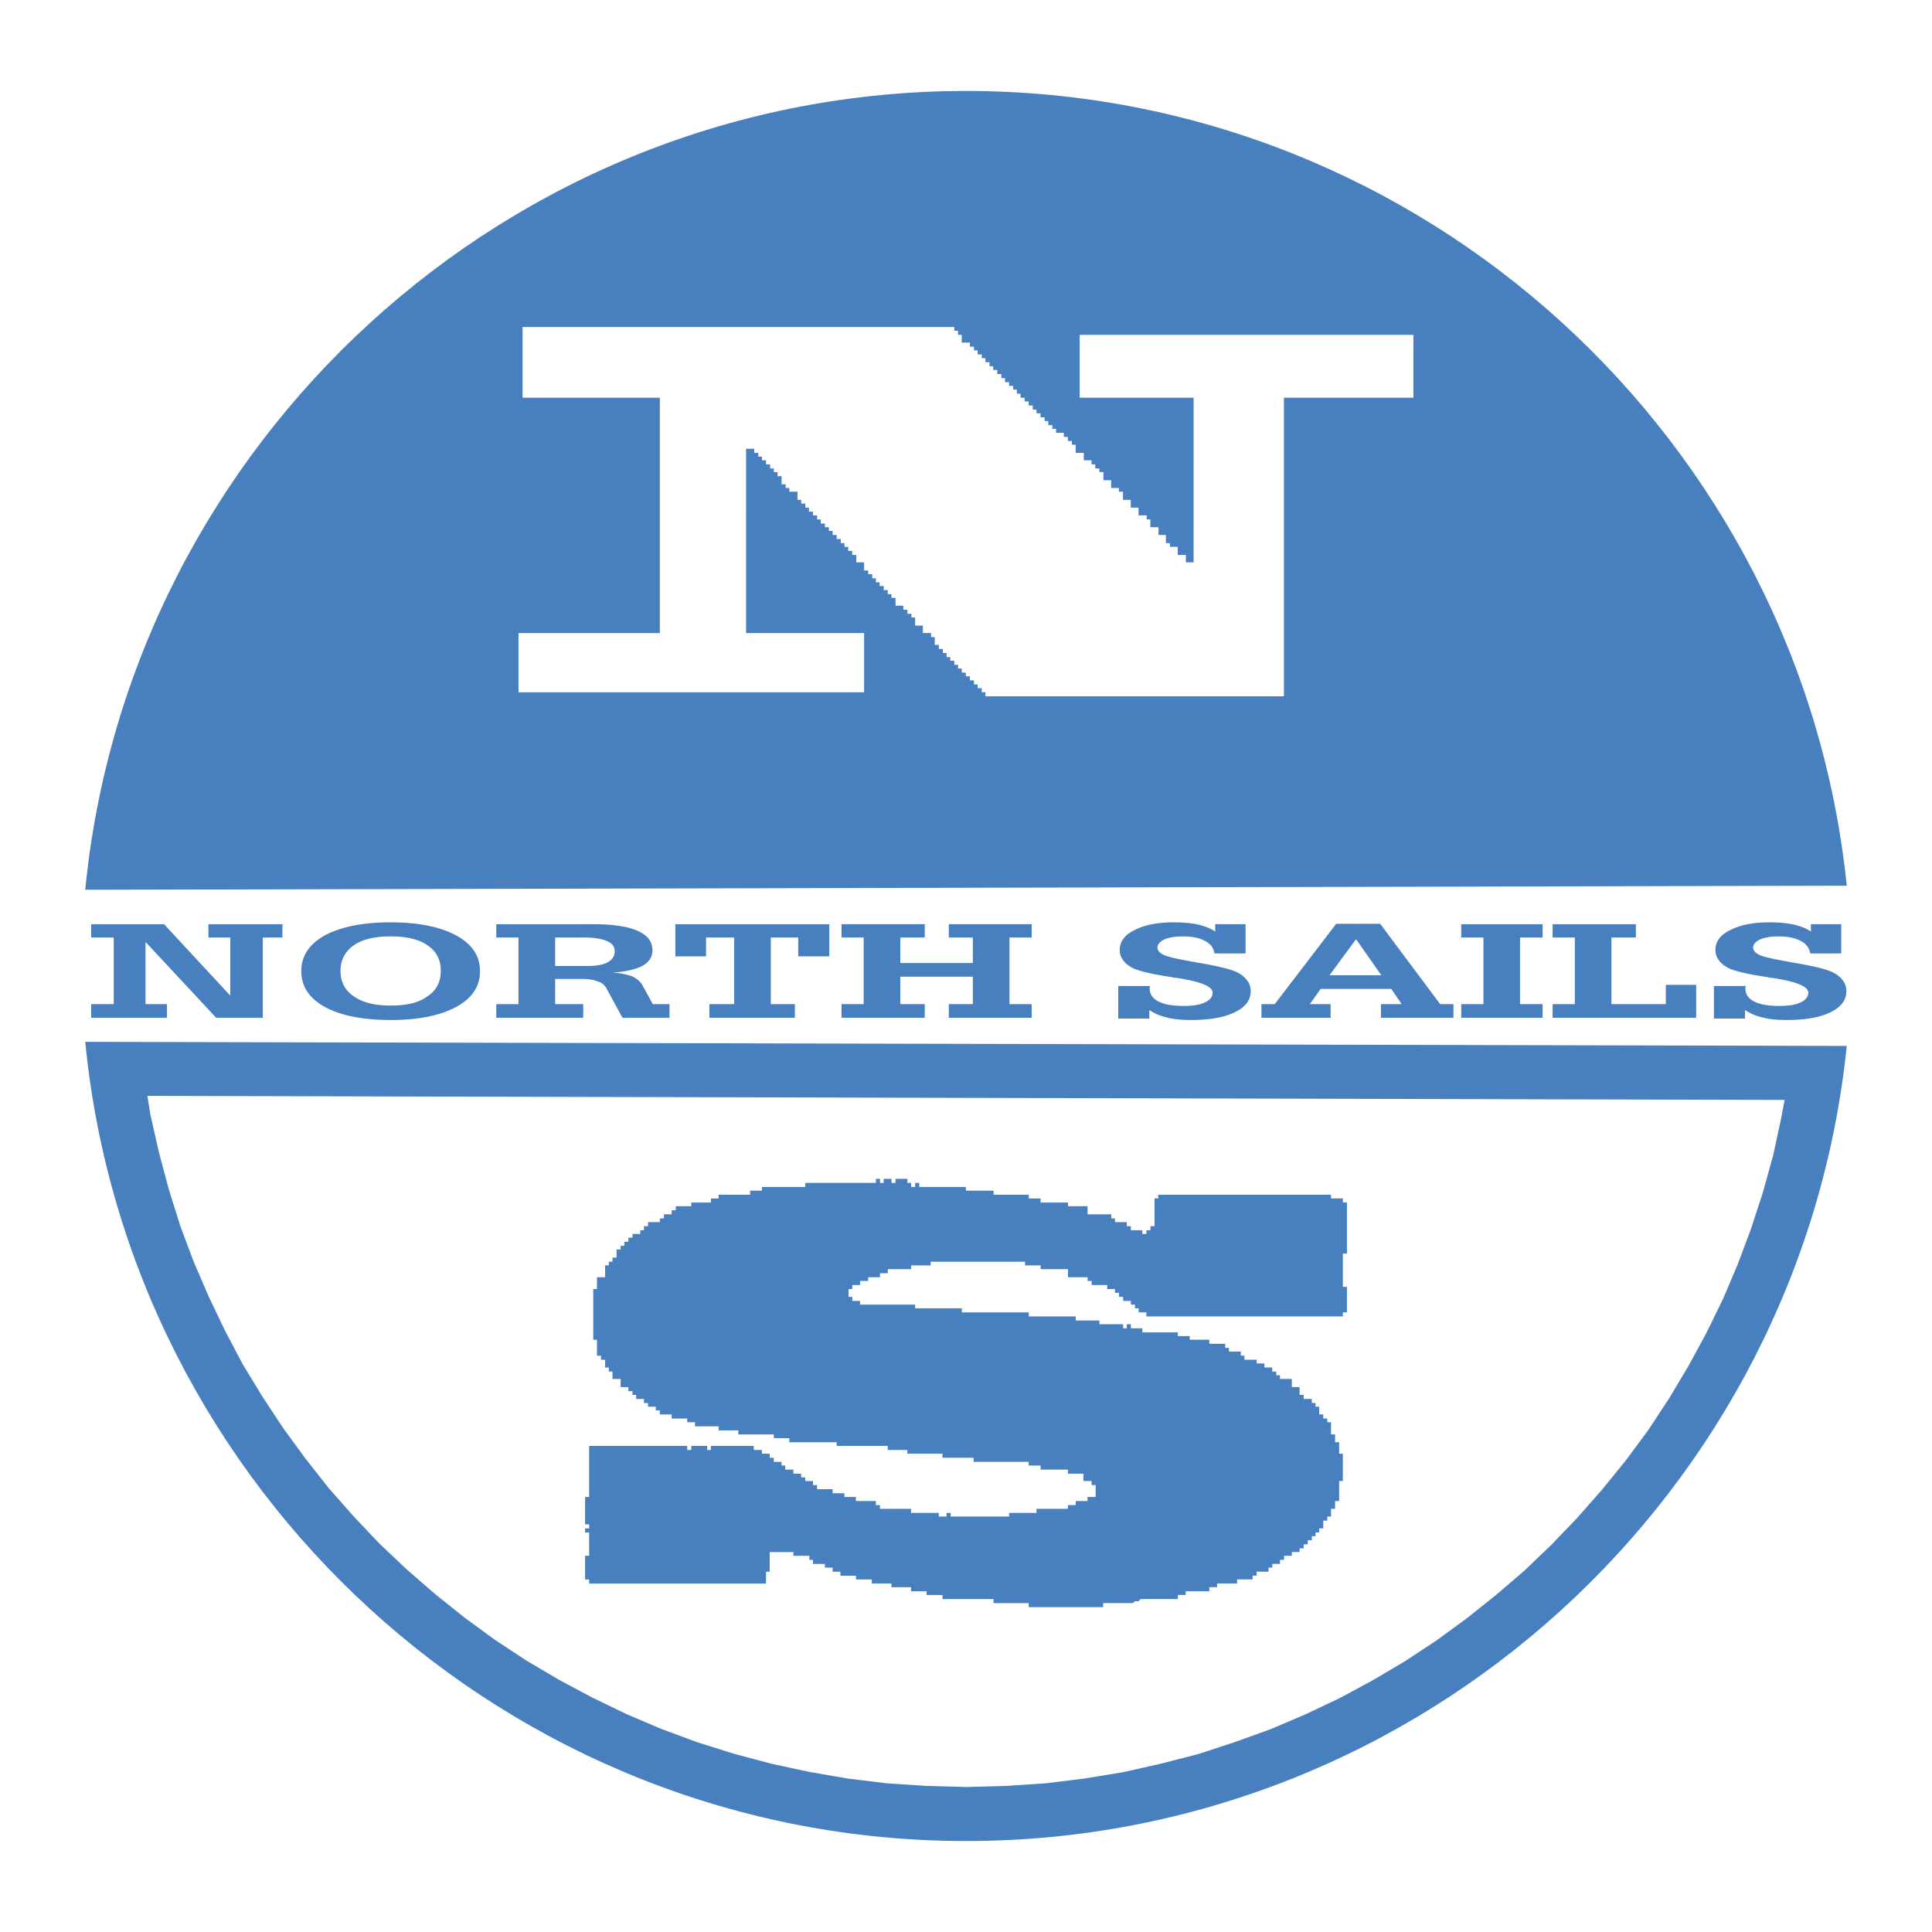
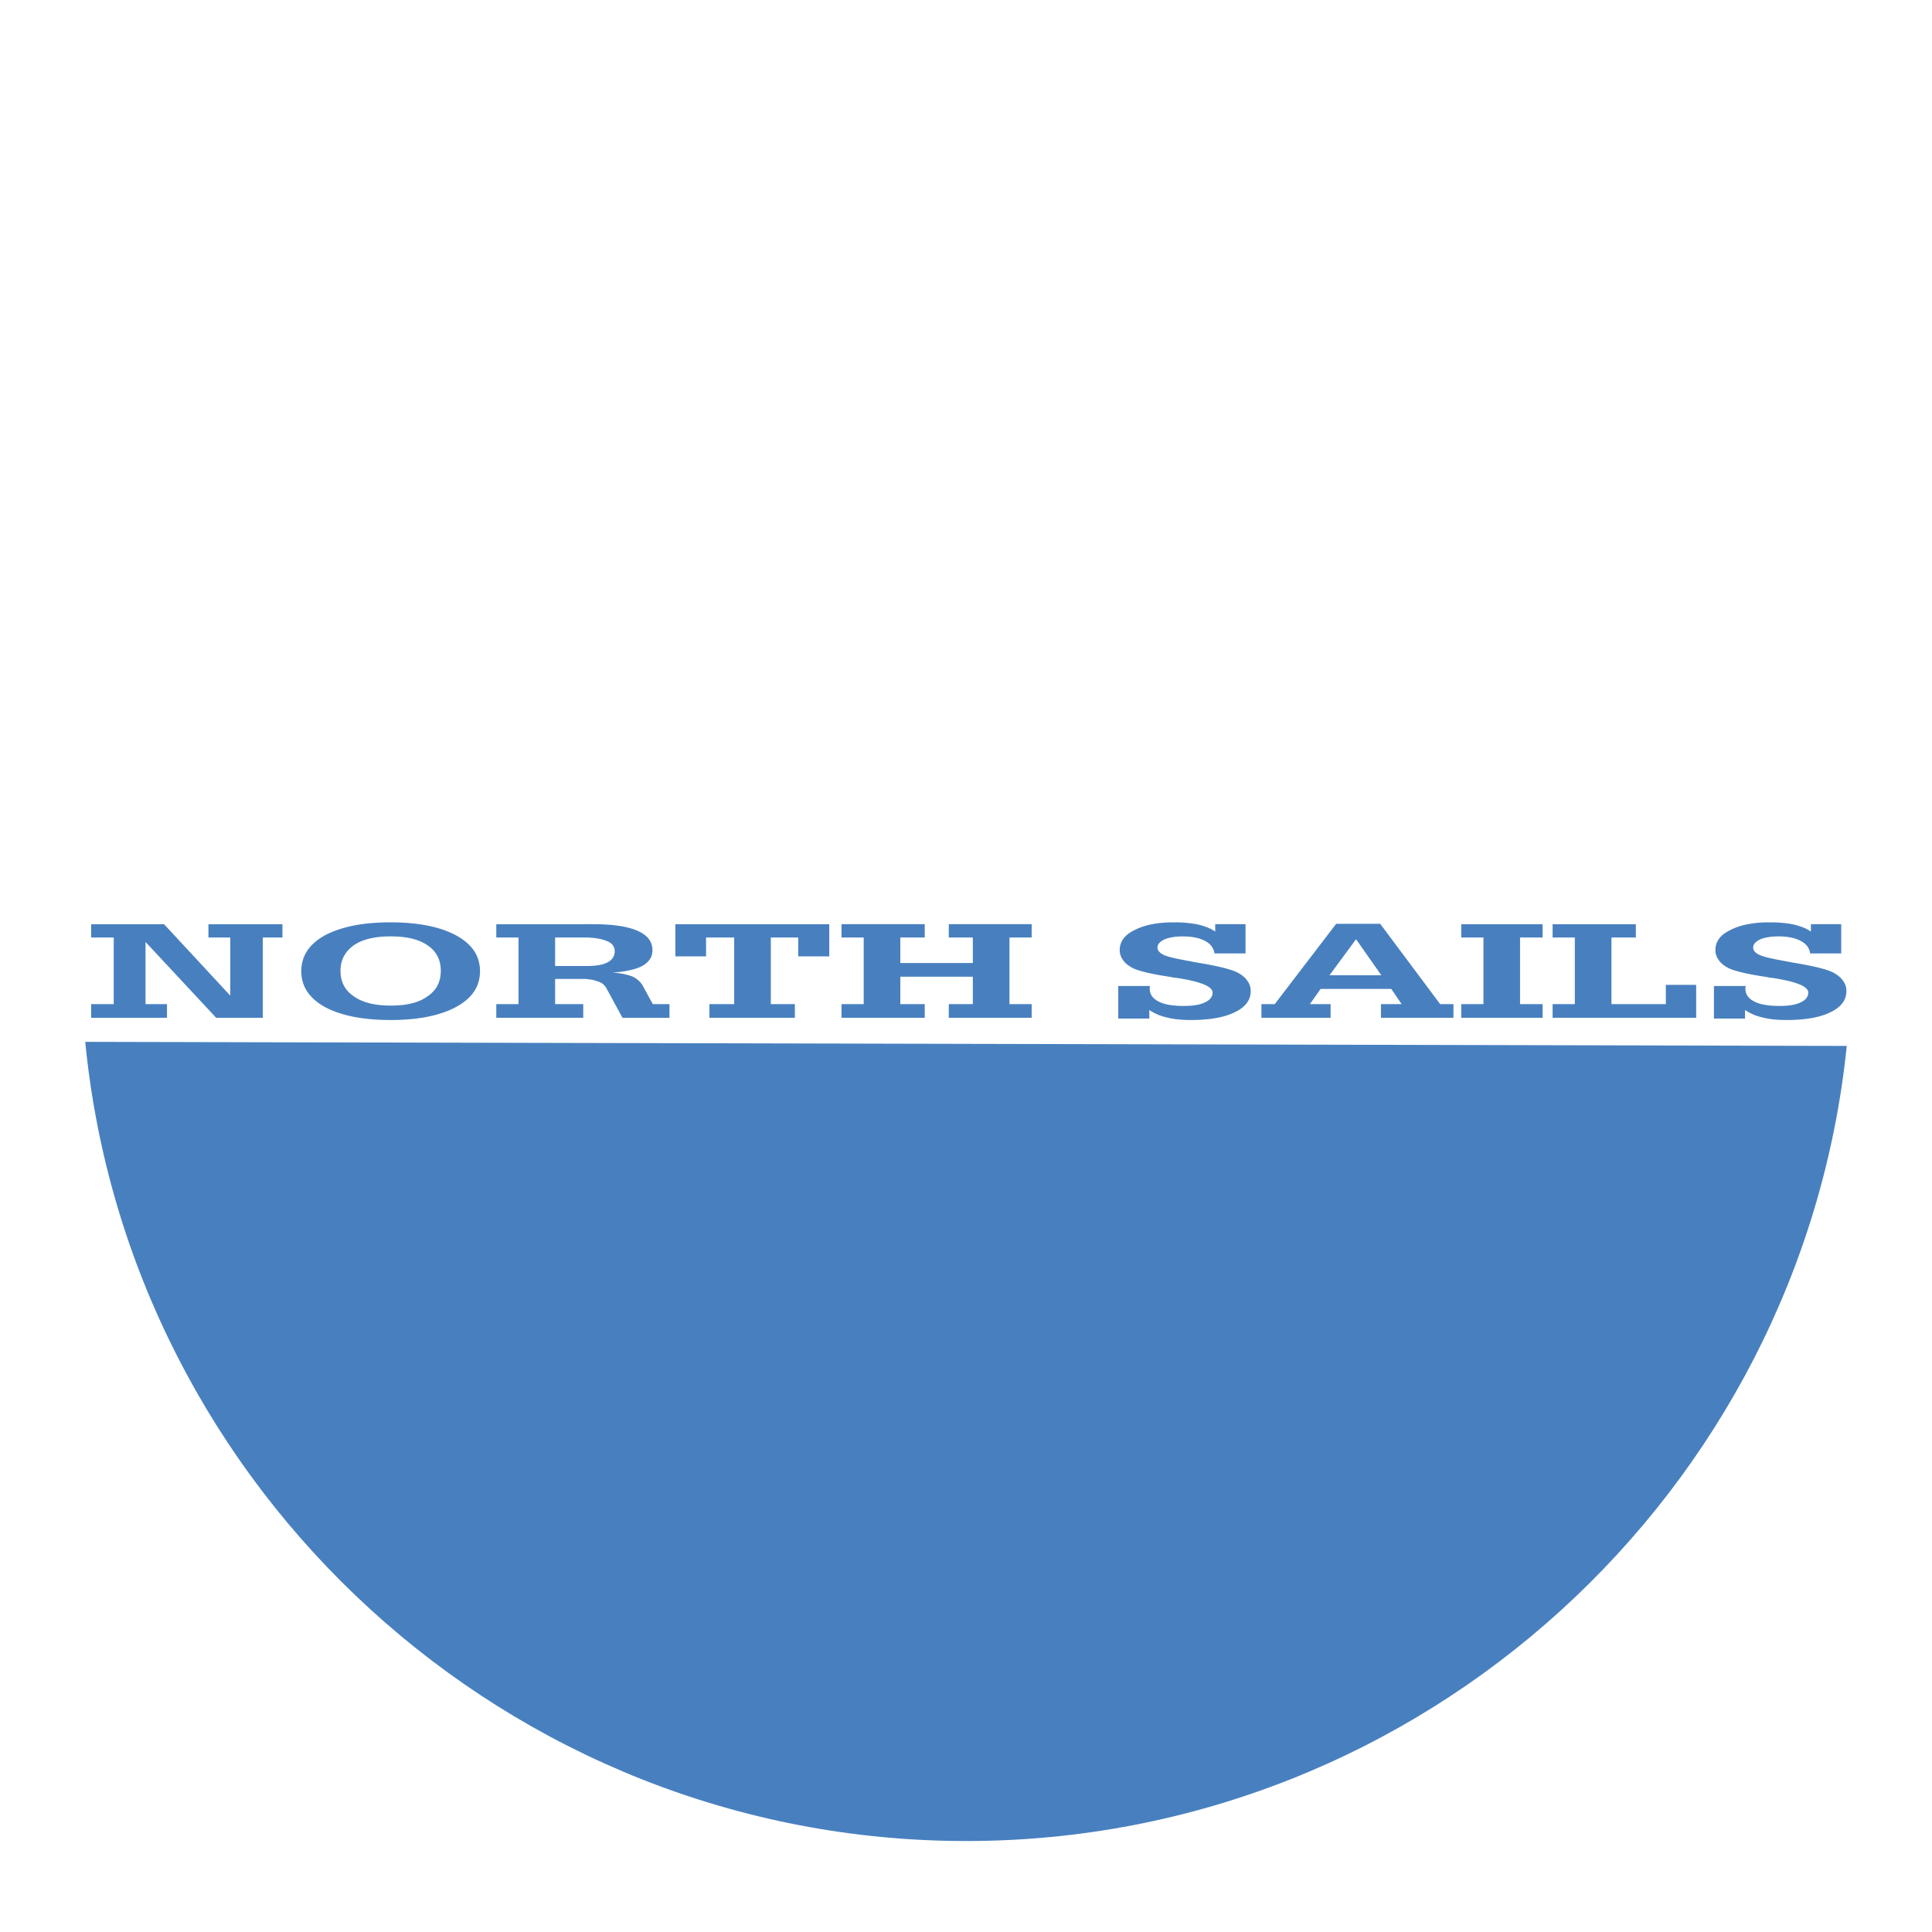
<svg xmlns="http://www.w3.org/2000/svg" width="2500" height="2500" viewBox="0 0 192.756 192.756">
  <g fill-rule="evenodd" clip-rule="evenodd">
-     <path fill="#fff" d="M0 0h192.756v192.756H0V0z" />
-     <path d="M96.396 9.076c45.59 0 83.314 34.884 87.855 79.291l-175.747.406C12.86 44.182 50.66 9.076 96.396 9.076z" fill="#4880bf" />
    <path d="M98.316 69.468v-.406h-.369v-.406h-.406v-.369h-.369v-.406h-.407v-.406h-.406v-.37h-.406v-.406h-.369v-.369h-.369v-.406h-.406v-.369h-.369v-.406h-.369v-.406h-.406v-.406h-.406v-.775h-.369v-.406h-.812v-.738h-.775v-.812h-.369v-.369h-.406v-.406h-.406v-.406h-.775v-.775h-.406v-.369h-.369v-.406h-.406v-.406h-.406V58.1h-.369v-.406h-.37v-.406h-.406v-.369h-.406v-.812h-.775v-.738h-.406v-.406h-.406v-.406h-.37v-.369h-.369v-.406h-.406v-.406h-.406v-.406h-.369v-.369h-.406v-.369h-.406v-.406h-.369v-.406h-.406v-.369h-.406v-.406h-.369v-.406h-.406v-.369h-.369v-.812h-.812v-.369h-.369v-.369h-.406v-.812h-.406v-.406h-.369v-.369h-.369v-.406h-.406v-.406h-.406v-.369h-.369v-.369h-.406v-.406h-.812V63.16H86.21v5.906H51.732V63.16h14.101V39.682H52.138v-7.051h43.079v.37h.369v.406h.369v.775h.812v.406h.407v.369h.369v.406h.406v.369h.369v.406h.406v.406h.369v.37h.406v.406h.404v.406h.369v.406h.406v.369h.406v.369h.369v.406h.369v.406h.406v.37h.406v.406h.406v.406h.369v.369h.406v.406h.406v.37h.369v.406h.406v.369h.369v.406h.775v.406h.406v.406h.404v.369h.369v.812h.812v.738h.775v.406h.369v.406h.406v.369h.406v.812h.775v.775h.775v.369h.406v.812h.773v.775h.775v.775h.812v.406h.369v.775h.812v.775h.738v.812h.406v.369h.775v.812h.812v.738h.773V39.68h-11.369v-6.275h33.297v6.275h-12.92v29.79c-9.92-.002-19.85-.002-29.78-.002z" fill="#fff" />
    <path d="M96.396 183.68c45.59 0 83.314-34.884 87.855-79.328l-175.747-.407c4.356 44.629 42.156 79.735 87.892 79.735z" fill="#4880bf" />
-     <path fill="#fff" d="M112.049 176.813l3.763-.848 3.729-.96 3.617-1.182 3.582-1.291 3.469-1.476 3.434-1.625 3.285-1.772 3.248-1.92 3.138-2.066 3.028-2.215 2.916-2.326 2.842-2.437 2.695-2.584 2.584-2.694 2.473-2.806 2.363-2.916 2.215-2.99 2.066-3.138 1.92-3.211 1.809-3.322 1.662-3.396 1.476-3.47 1.328-3.544 1.182-3.618 1.033-3.728.813-3.765.332-1.772-163.345-.406.295 1.846.849 3.764.997 3.729 1.144 3.654 1.329 3.544 1.513 3.507 1.625 3.396 1.771 3.359 1.957 3.212 2.067 3.137 2.215 3.028 2.325 2.953 2.474 2.806 2.584 2.731 2.731 2.584 2.806 2.436 2.953 2.363 3.027 2.215 3.137 2.067 3.249 1.919 3.322 1.772 3.433 1.662 3.47 1.476 3.581 1.328 3.654 1.145 3.729.997 3.765.811 3.839.665 3.913.48 3.95.259 3.986.11 3.987-.11 3.949-.259 3.877-.48 3.84-.628z" />
    <path d="M102.635 160.351v-.406h-3.508v-.406h-5.093v-.406h-1.587v-.369h-1.551v-.406H88.94v-.369h-1.957v-.406h-1.587v-.369h-1.55v-.405h-.775v-.406h-.775v-.369h-1.182v-.406h-.369v-.406h-1.587v-.369h-2.363v1.957h-.369v1.181H58.78v-.406h-.406v-2.362h.406v-2.325h-.406v-.406h.406v-.406h-.406v-2.731h.406v-5.094h9.782v.405h.406v-.405h1.587v.405h.369v-.405h4.282v.405h.812v.37h.775v.405h.406v.406h.775v.369h.369v.406h.812v.406h.775v.369h.406v.369h.775v.406h.406v.405h1.55v.406h1.181v.369h1.145v.406h1.994v.406h.406v.369h3.101v.406h2.769v.368h.775v-.368h.406v.368h5.832v-.368h2.732v-.406h3.139v-.369h.773v-.406h1.182v-.406h.812v-1.181h-.406v-.406h-.812v-.738h-1.549v-.406h-2.732v-.406h-1.182v-.369h-5.5v-.406h-3.101v-.405h-3.506v-.37h-1.957v-.405h-5.094v-.369H78.75v-.406H77.2v-.369h-3.543v-.406H71.7v-.406h-2.362v-.405h-.775v-.369h-1.55v-.406h-1.181v-.406h-.406v-.369h-.775v-.369h-.406v-.406h-.775v-.406h-.369v-.369h-.406v-.406h-.775v-.812h-.812v-.738h-.369v-.406h-.369v-.775h-.406v-.405h-.406v-1.588h-.369v-5.057h.369v-1.182h.812v-1.182h.369v-.369h.369v-.406h.406v-.812h.406v-.369h.37v-.406h.406v-.406h.406v-.369h.775v-.369h.37v-.406h.406v-.405h1.181v-.369h.406v-.406h.775v-.406h.406v-.406h1.55v-.369h1.957v-.406h.775v-.369h3.138v-.405h1.182v-.37h4.319v-.405h7.051v-.406h.406v.406h.369v-.406h.775v.406h.406v-.406h1.182v.406h.369v.405h.406v-.405h.406v.405h4.651v.37h2.768v.405h3.508v.369h1.182v.406h2.732v.369h1.955v.812h2.363v.406h.369v.369h1.182v.405h.404v.406h1.145v.369h.406v-.369h.406v-.406h.406v-2.769h.369v-.369h17.238v.369h1.182v.406h.406v5.095h-.406v3.322h.406v2.547h-.406v.406h-19.602v-.406h-.775v-.406h-.369v-.369h-.406v-.369h-.773v-.406h-.406v-.405h-.406v-.369h-.775v-.406h-1.551v-.406h-.406v-.369h-1.955v-.812h-2.732v-.369h-1.551v-.369h-9.413v.369h-1.957v.369h-2.325v.406h-.775v.406H86.62v.369h-.812v.406h-.775v.406h-.369v.774h.369v.406h.775v.369h5.5v.369h4.651v.406h6.681v.406h4.688v.405h2.363v.369h2.363v.406h.369v-.406h.404v.406h1.145v.406h3.545v.369h1.182v.369h1.955v.406h1.588v.406h.369v.369h1.182v.406h.369v.405h1.217v.369h.775v.406h.775v.406h.406v.369h.369v.369h1.182v.812h.775v.775h.406v.406h.812v.406h.369v.369h.369v.775h.406v.406h.404v.369h.369v1.218h.406v.775h.406v1.145h.369v2.731h-.369v1.993h-.406v.775h-.406v.774h-.369v.406h-.404v.775h-.406v.406h-.369v.369h-.369v.406h-.406v.406h-.406v.405h-.406v.369h-.775v.369h-.775v.406h-.406v.406h-.775v.369h-.369v.406h-1.182v.405h-.404v.369h-1.551v.406h-1.994v.369h-.775v.406h-2.361v.369h-.775v.406h-3.729c-.037.073-.111.111-.186.222h-.369c-.072.037-.109.11-.221.185h-2.953v.406c-2.442.003-4.954.003-7.426.003zM135.23 98.667v-1.366h2.584l-2.51-3.581-.074.074V92.17h2.473l5.98 8.01h1.328v1.366h-7.234v-1.366h2.066l-1.033-1.513h-3.58zm12.772 1.513v-6.644h-2.215v-1.329h8.121v1.329h-2.252v6.644h2.252v1.366h-8.121v-1.366h2.215zm9.119 0v-6.644h-2.217v-1.329h8.307v1.329h-2.436v6.644h5.426v-1.919h3.027v3.285h-14.324v-1.366h2.217zM171 98.371h3.174c0 .037 0 .074-.037.111v.147c0 .554.297.996.887 1.292.555.295 1.402.442 2.51.442.924 0 1.625-.11 2.141-.369.48-.221.738-.554.738-.959 0-.628-1.217-1.107-3.617-1.477-.184 0-.295-.037-.369-.037l-.109-.037c-2.031-.295-3.359-.628-3.914-.923-.406-.222-.738-.48-.922-.775a1.61 1.61 0 0 1-.334-.996c0-.85.48-1.514 1.477-1.994.998-.517 2.289-.774 3.914-.774.922 0 1.734.073 2.436.221.738.185 1.293.406 1.699.701v-.738h3.027v2.917h-3.102c-.074-.517-.369-.96-.959-1.255-.555-.295-1.293-.443-2.217-.443-.736 0-1.365.111-1.809.295-.441.221-.701.48-.701.812 0 .295.223.554.629.738.369.185 1.18.369 2.398.591.223.037.555.11.996.185 1.994.332 3.359.664 3.988.996.404.222.738.48.959.812.221.295.332.628.332 1.033 0 .887-.516 1.588-1.588 2.104-1.033.517-2.51.775-4.355.775-.959 0-1.771-.074-2.436-.259a4.909 4.909 0 0 1-1.734-.738v.85H171v-3.248zm-35.77-6.201v1.624l-2.584 3.507h2.584v1.366h-3.471l-1.07 1.513h2.066v1.366h-6.902v-1.366h1.33l6.127-8.01h1.92zm-76.855 5.5v-1.292h.185c.886 0 1.587-.11 2.067-.369.48-.259.702-.627.702-1.107 0-.443-.222-.775-.738-.997-.517-.222-1.255-.369-2.215-.369v-1.329h.775c1.994 0 3.47.222 4.467.665.997.443 1.477 1.07 1.477 1.957 0 .627-.332 1.144-.96 1.513-.664.369-1.661.591-3.027.701.812.037 1.44.185 1.957.369.48.222.812.518 1.034.887l1.034 1.882h1.661v1.366h-4.688l-1.587-2.916c-.185-.369-.517-.628-.96-.738-.262-.113-.667-.186-1.184-.223zm14.876 2.51v-6.644h-2.806v1.882h-3.063v-3.211h15.356v3.211h-3.101v-1.882h-2.731v6.644h2.399v1.366h-8.527v-1.366h2.473zm10.706 1.366v-1.366h2.215v-6.644h-2.215v-1.329h8.306v1.329h-2.437v2.546h7.235v-2.546h-2.399v-1.329h8.268v1.329h-2.215v6.644h2.215v1.366h-8.268v-1.366h2.399v-2.731h-7.235v2.731h2.437v1.366h-8.306zm27.611-3.175h3.174c0 .037 0 .074-.037.111v.147c0 .554.297.996.887 1.292.553.295 1.402.442 2.51.442.924 0 1.625-.11 2.141-.369.48-.221.738-.554.738-.959 0-.628-1.217-1.107-3.617-1.477-.184 0-.295-.037-.369-.037l-.109-.037c-2.031-.295-3.359-.628-3.914-.923-.406-.222-.738-.48-.922-.775a1.61 1.61 0 0 1-.334-.996c0-.85.48-1.514 1.477-1.994.998-.517 2.289-.774 3.914-.774.922 0 1.734.073 2.436.221.738.185 1.293.406 1.699.701v-.738h3.027v2.917h-3.102c-.074-.517-.369-.96-.961-1.255-.553-.295-1.291-.443-2.215-.443-.738 0-1.365.111-1.809.295-.441.221-.701.48-.701.812 0 .295.223.554.629.738.369.185 1.18.369 2.398.591.221.037.555.11.996.185 1.994.332 3.359.664 3.988.996.404.222.738.48.959.812.221.295.332.628.332 1.033 0 .887-.516 1.588-1.588 2.104-1.033.517-2.51.775-4.355.775-.959 0-1.771-.074-2.436-.259a4.935 4.935 0 0 1-1.736-.738v.85h-3.1v-3.248zm-53.193-6.164v1.329h-2.99v2.842h2.99v1.292H55.385v2.51h2.805v1.366h-8.675v-1.366h2.215v-6.644h-2.215v-1.329h8.86zm-19.417 9.561v-1.44h.037c1.587 0 2.805-.295 3.654-.922.886-.591 1.329-1.44 1.329-2.548s-.443-1.956-1.329-2.547c-.849-.59-2.067-.886-3.654-.886h-.037v-1.402c2.768 0 4.946.442 6.533 1.292 1.625.886 2.399 2.067 2.399 3.58 0 1.514-.775 2.695-2.399 3.581-1.586.848-3.764 1.292-6.533 1.292zm-27.612-1.588v-6.644H9.095v-1.329h7.272l6.607 7.125v-5.795h-2.178v-1.329h7.383v1.329h-1.957v8.01h-4.651L14.52 93.98v6.201h2.141v1.366H9.095v-1.366h2.251v-.001zm27.612-8.158v1.402c-1.551 0-2.806.295-3.655.886-.886.627-1.329 1.477-1.329 2.547 0 1.107.443 1.957 1.329 2.548.887.627 2.104.922 3.655.922v1.44c-2.769 0-4.947-.443-6.534-1.292-1.587-.886-2.363-2.067-2.363-3.581 0-1.513.775-2.694 2.363-3.58 1.624-.849 3.766-1.292 6.534-1.292z" fill="#4880bf" />
  </g>
</svg>